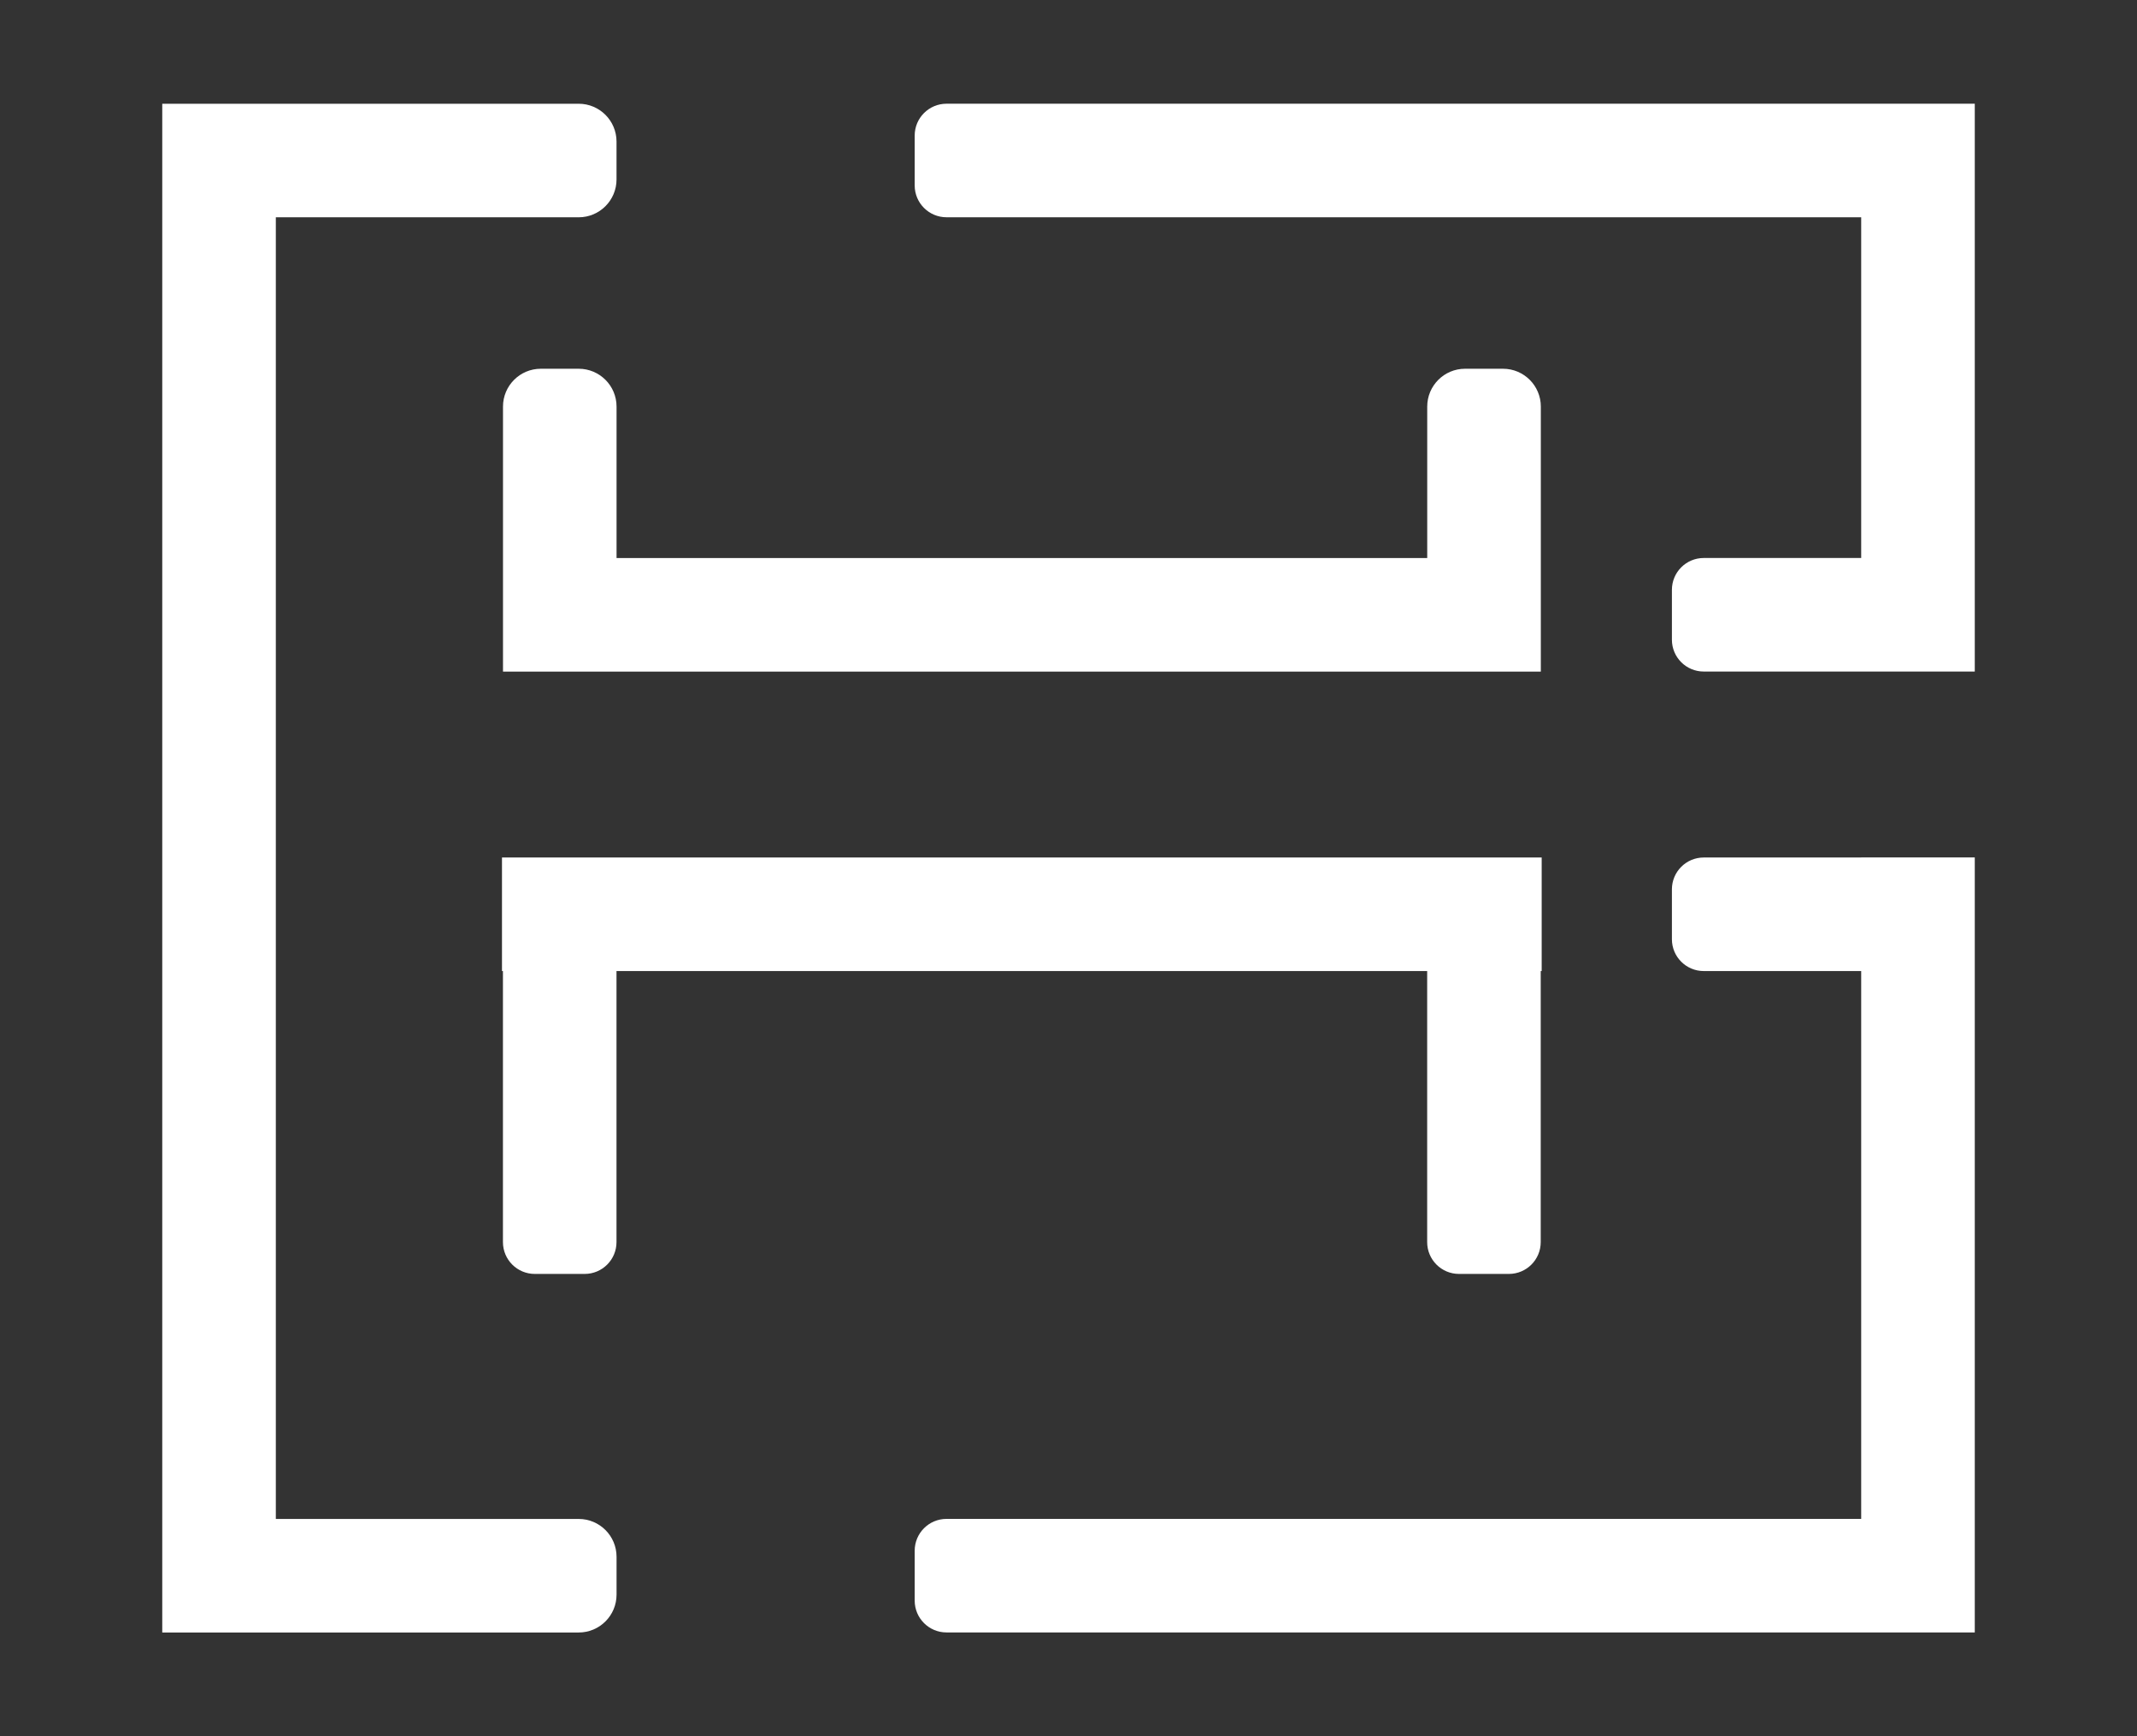
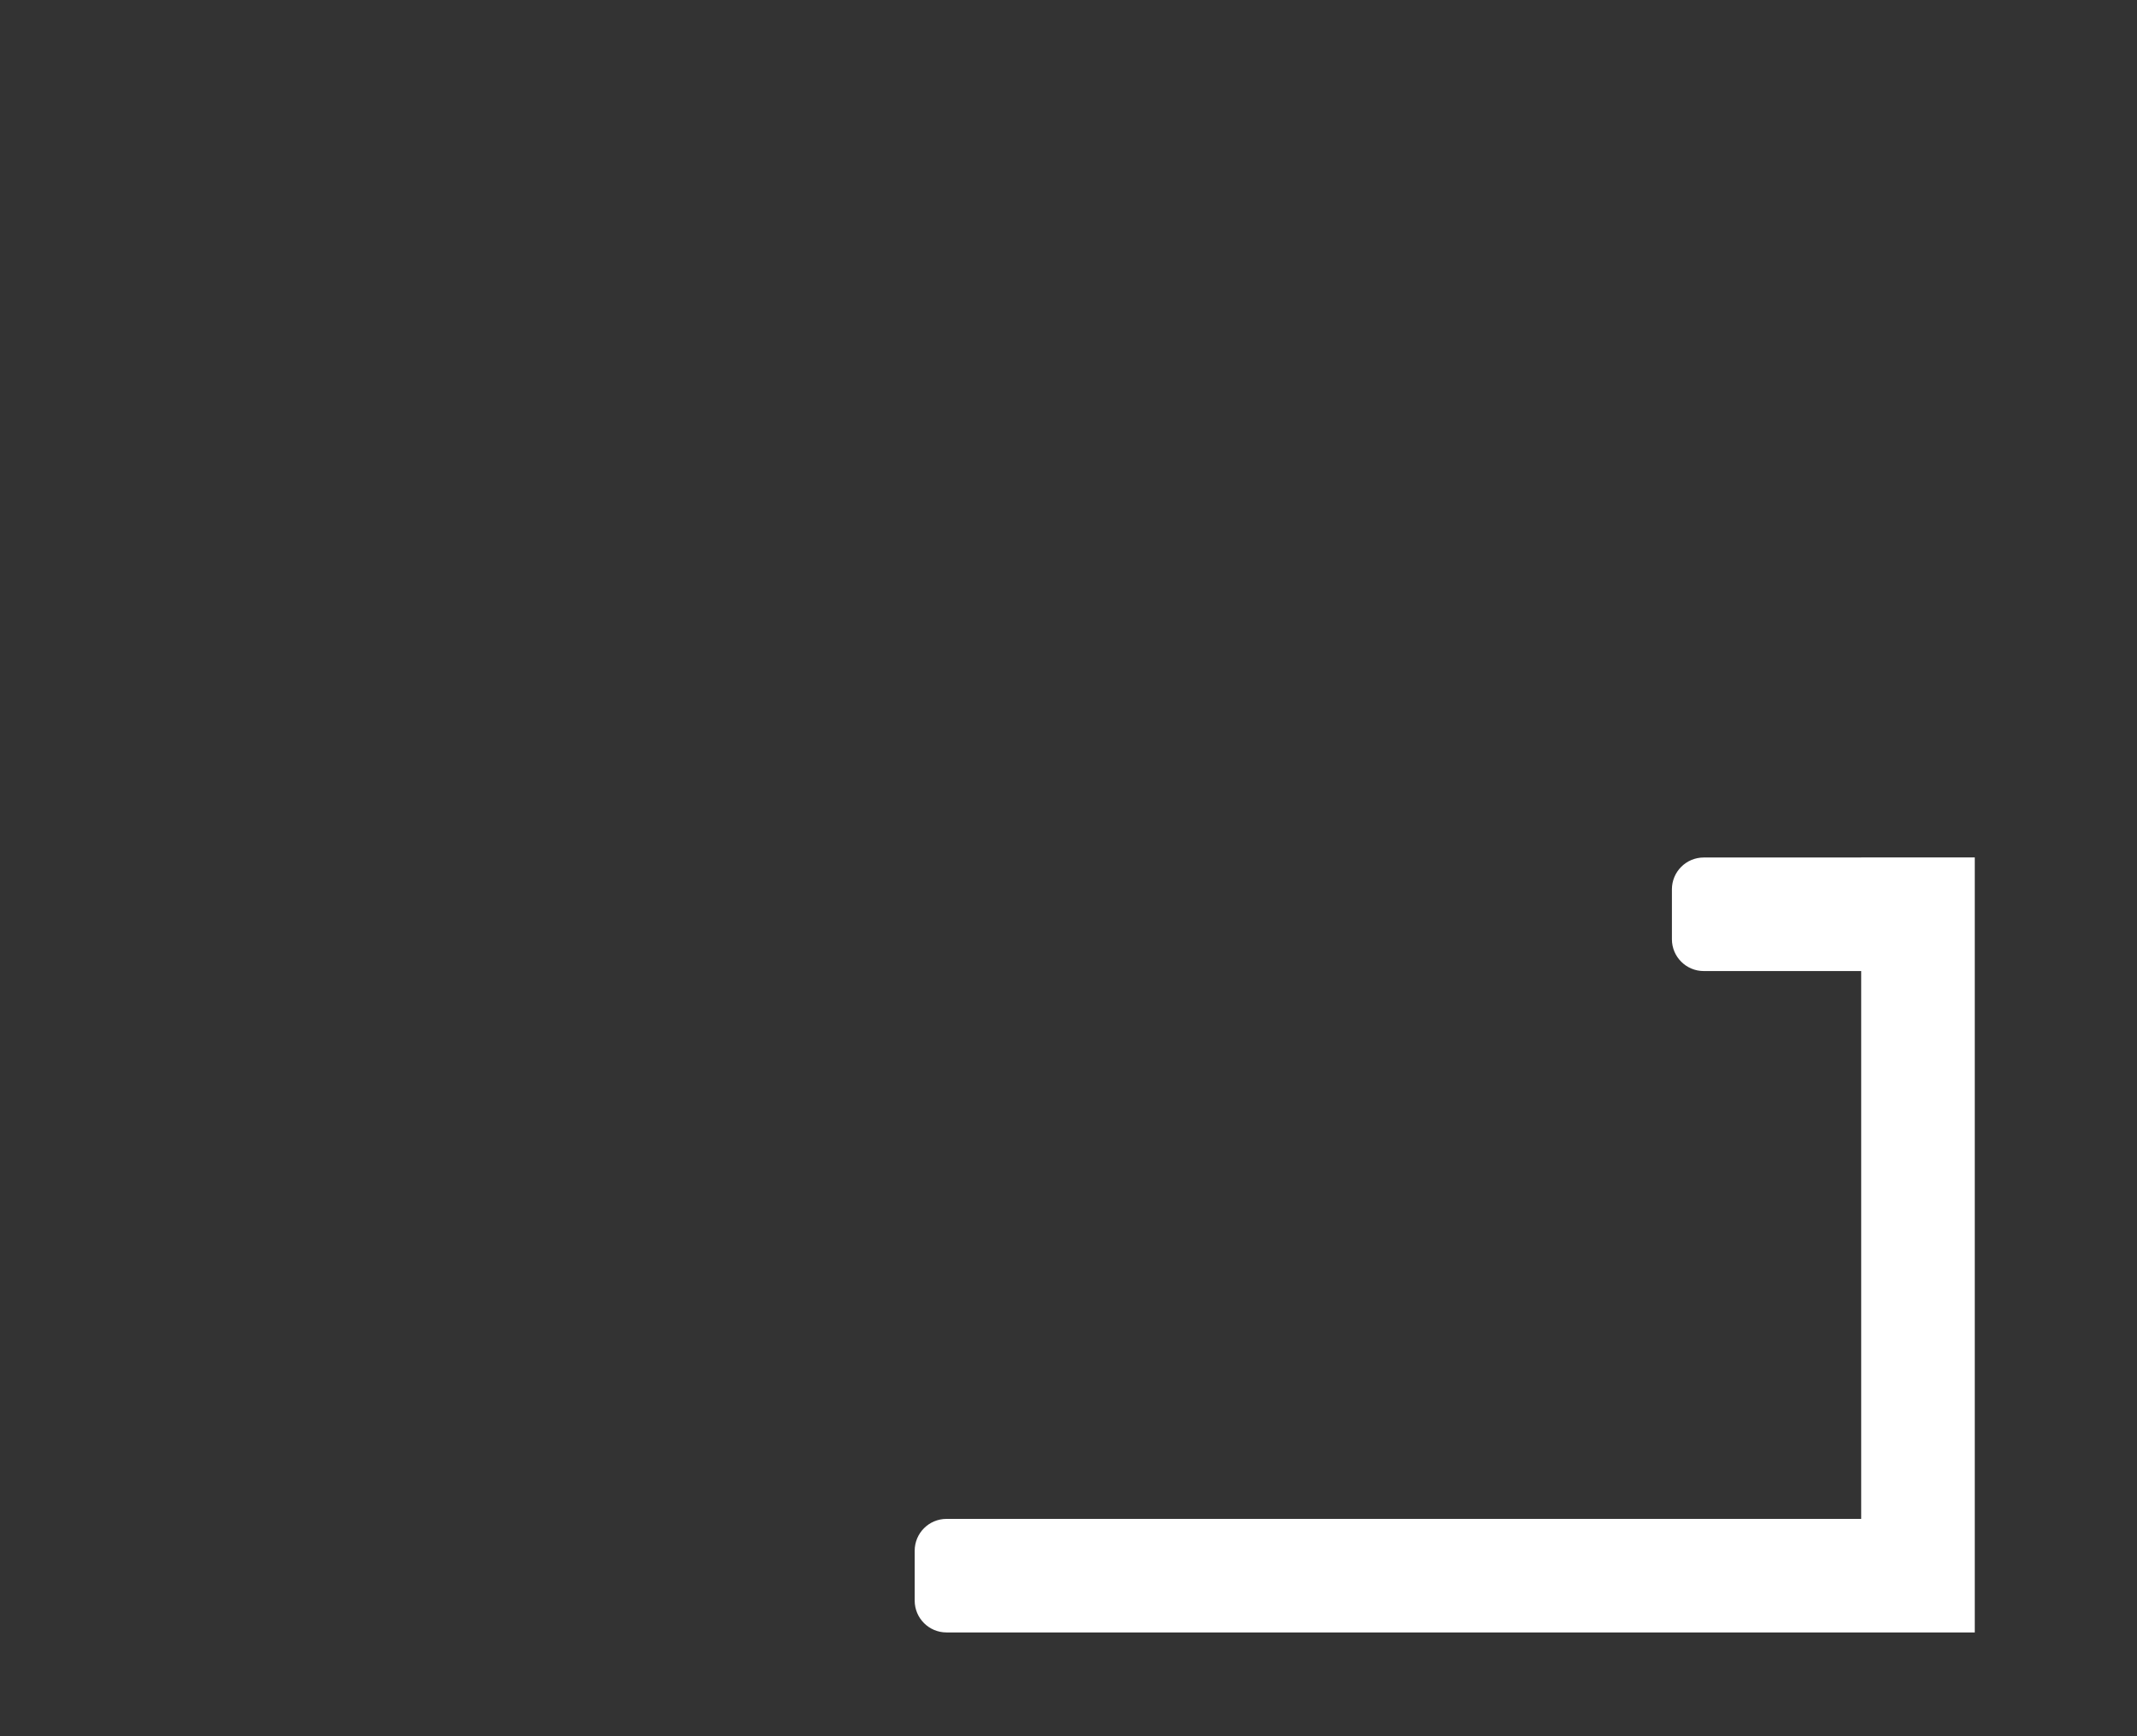
<svg xmlns="http://www.w3.org/2000/svg" id="Laag_1" version="1.1" viewBox="0 0 80 65">
  <rect x="0" y="0" width="80" height="65" fill="#333333" stroke="none" />
-   <path d="M21.663,8.135c.783,0,1.417-.635,1.417-1.417v-1.417c0-.783-.635-1.417-1.417-1.417H6.074v57.233h0s15.59,0,15.59,0c.783,0,1.417-.635,1.417-1.417v-1.417c0-.783-.635-1.417-1.417-1.417h-11.338V8.135h11.338Z" style="fill: #fff;" />
-   <path d="M56.263,13.805h-1.417c-.783,0-1.417.635-1.417,1.417v5.669h-30.348v-5.669c0-.783-.635-1.417-1.417-1.417h-1.417c-.783,0-1.417.635-1.417,1.417v9.921h38.852v-9.921c0-.783-.635-1.417-1.417-1.417Z" style="fill: #fff;" />
-   <path d="M57.717,32.103H18.792v4.252h.036v10.146c0,.659.534,1.192,1.192,1.192h1.867c.659,0,1.192-.534,1.192-1.192v-10.146h30.348v10.146c0,.659.534,1.192,1.192,1.192h1.867c.659,0,1.192-.534,1.192-1.192v-10.146h.036v-4.252Z" style="fill: #fff;" />
-   <path d="M69.675,3.883h-34.241c-.659,0-1.192.534-1.192,1.192v1.867c0,.659.534,1.192,1.192,1.192h34.241v12.756h-5.894c-.659,0-1.192.534-1.192,1.192v1.867c0,.659.534,1.192,1.192,1.192h10.146V3.883h-4.252Z" style="fill: #fff;" />
  <path d="M69.675,32.103h-5.894c-.659,0-1.192.534-1.192,1.192v1.867c0,.659.534,1.192,1.192,1.192h5.894v20.51h-34.241c-.659,0-1.192.534-1.192,1.192v1.867c0,.659.534,1.192,1.192,1.192h38.493v-29.014h-4.252Z" style="fill: #fff;" />
</svg>